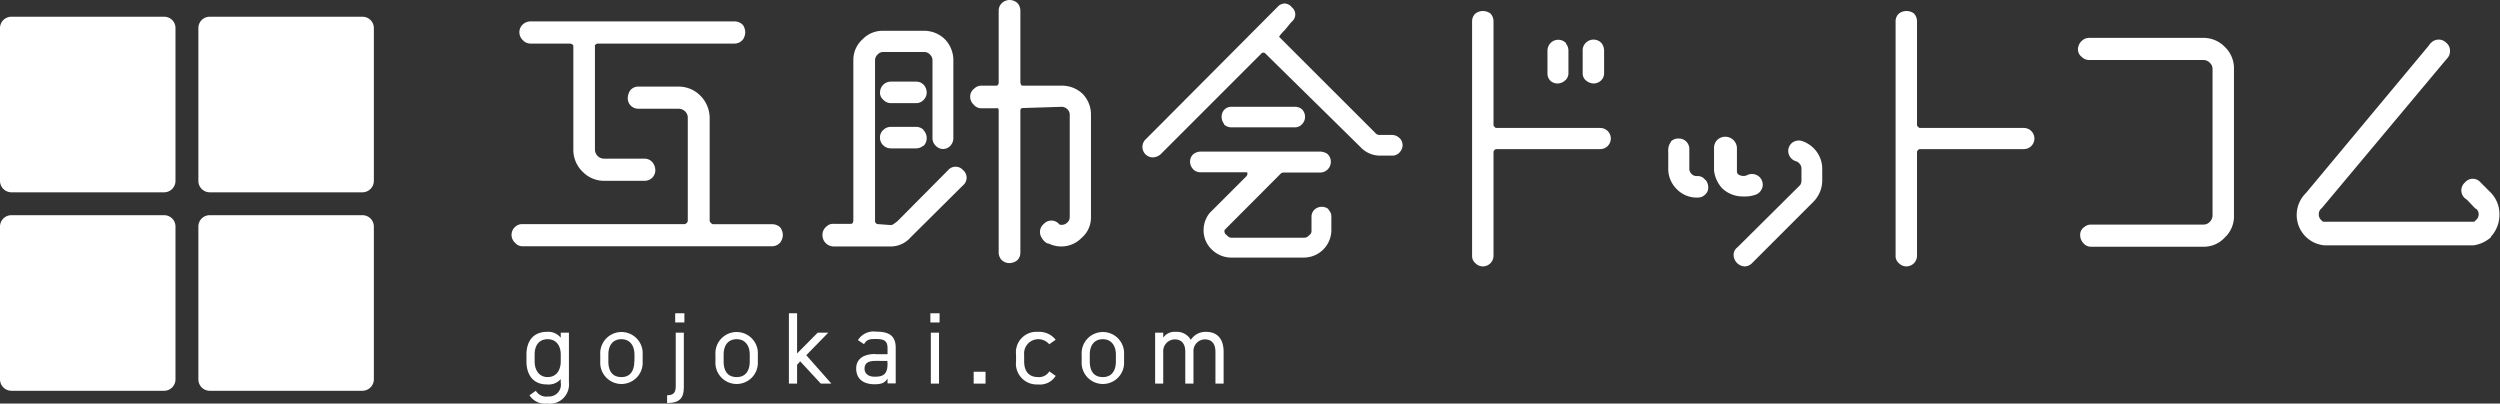
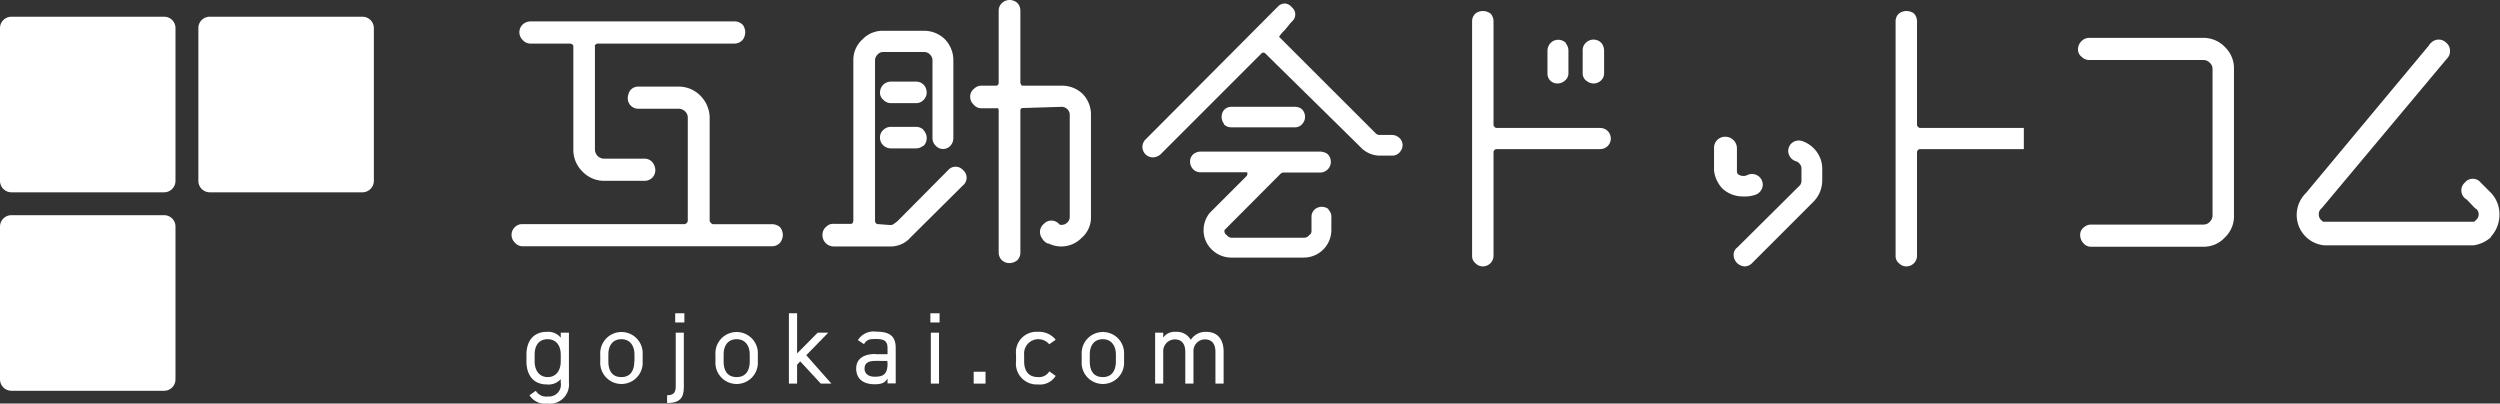
<svg xmlns="http://www.w3.org/2000/svg" viewBox="0 0 271.96 43.9">
  <rect x="0" y="0" width="271.96" height="43.9" fill="#333333" stroke="none" />
  <defs>
    <style>.cls-1{fill:#fff;}</style>
  </defs>
  <g id="レイヤー_2" data-name="レイヤー 2">
    <g id="デザイン">
      <path class="cls-1" d="M17.85,20.92H1.24A1.25,1.25,0,0,1,0,19.68V3.06A1.24,1.24,0,0,1,1.24,1.82H17.85a1.23,1.23,0,0,1,1.24,1.24V19.68a1.24,1.24,0,0,1-1.24,1.24" />
      <path class="cls-1" d="M39.43,20.92H22.82a1.24,1.24,0,0,1-1.24-1.24V3.06a1.23,1.23,0,0,1,1.24-1.24H39.43a1.24,1.24,0,0,1,1.24,1.24V19.68a1.25,1.25,0,0,1-1.24,1.24" />
      <path class="cls-1" d="M17.85,42.51H1.24A1.25,1.25,0,0,1,0,41.27V24.65a1.24,1.24,0,0,1,1.24-1.24H17.85a1.23,1.23,0,0,1,1.24,1.24V41.27a1.24,1.24,0,0,1-1.24,1.24" />
-       <path class="cls-1" d="M39.43,42.51H22.82a1.24,1.24,0,0,1-1.24-1.24V24.65a1.23,1.23,0,0,1,1.24-1.24H39.43a1.24,1.24,0,0,1,1.24,1.24V41.27a1.25,1.25,0,0,1-1.24,1.24" />
      <path class="cls-1" d="M57.72,4.74H62a.58.58,0,0,1,.32.14.26.26,0,0,1,.05.17V16.28a3.3,3.3,0,0,0,1,2.39,3.25,3.25,0,0,0,2.38,1h4.36a1.2,1.2,0,0,0,.85-.34,1.18,1.18,0,0,0,.33-.81,1.38,1.38,0,0,0-.28-.82,1.1,1.1,0,0,0-.9-.44H65.72a1,1,0,0,1-1-1V5.05a.18.18,0,0,1,0-.14l.09-.07a.26.26,0,0,1,.2-.1H79.91a1.17,1.17,0,0,0,.93-.47,1.44,1.44,0,0,0,.23-.76,1.47,1.47,0,0,0-.23-.76l-.08-.09a1.22,1.22,0,0,0-.85-.33H57.72a1.25,1.25,0,0,0-.82.3,1.16,1.16,0,0,0-.4.88,1.18,1.18,0,0,0,.35.83A1.12,1.12,0,0,0,57.72,4.74Z" />
      <path class="cls-1" d="M84.8,24.67a1.29,1.29,0,0,0-.79-.28H77.58a.27.27,0,0,1-.21-.11l-.07-.07a.25.25,0,0,1-.1-.2V12.8a3.45,3.45,0,0,0-1-2.38,3.31,3.31,0,0,0-2.42-1H69.44a1.1,1.1,0,0,0-.9.44.22.22,0,0,0-.05.08,1.59,1.59,0,0,0-.2.74,1.15,1.15,0,0,0,.27.75,1.16,1.16,0,0,0,.88.4h4.39a1,1,0,0,1,.72.31.93.93,0,0,1,.27.68V24a.37.37,0,0,1-.1.24.43.43,0,0,1-.24.14H56.82a1.09,1.09,0,0,0-.79.31,1.16,1.16,0,0,0,0,1.72,1.05,1.05,0,0,0,.83.38H84a1.17,1.17,0,0,0,.85-.38.22.22,0,0,0,.07-.09,1.39,1.39,0,0,0,.24-.76,1.42,1.42,0,0,0-.24-.76A.57.57,0,0,0,84.8,24.67Z" />
      <path class="cls-1" d="M100.53,9.27a.43.43,0,0,0-.12-.11,1.08,1.08,0,0,0-.72-.28H96.91a1.19,1.19,0,0,0-.82.33,1.22,1.22,0,0,0-.36.86,1,1,0,0,0,.39.81,1.08,1.08,0,0,0,.79.34h2.78a1.09,1.09,0,0,0,.79-.36,1.13,1.13,0,0,0,.33-.79A1.34,1.34,0,0,0,100.53,9.27Z" />
      <path class="cls-1" d="M100.42,14.08a1.19,1.19,0,0,0-.73-.28H96.91a1.16,1.16,0,0,0-.79.31,1.05,1.05,0,0,0-.39.84,1.13,1.13,0,0,0,.39.89,1.16,1.16,0,0,0,.79.3h2.78a1.19,1.19,0,0,0,.73-.28l.06,0a1.21,1.21,0,0,0,.33-.86,1.23,1.23,0,0,0-.33-.82Z" />
      <path class="cls-1" d="M103.14,18.51l-5.52,5.56-.35.26a.58.58,0,0,1-.42.15l-1.35-.1a.27.27,0,0,1-.23-.12.32.32,0,0,1-.08-.23V6.55a.86.86,0,0,1,.28-.62.77.77,0,0,1,.58-.27h4.5a.81.81,0,0,1,.62.28.85.85,0,0,1,.27.61V15a1.14,1.14,0,0,0,.36.86,1.07,1.07,0,0,0,1.58,0,1.21,1.21,0,0,0,.33-.86V6.55a3.28,3.28,0,0,0-.91-2.27,3.22,3.22,0,0,0-2.25-.93h-4.5a3,3,0,0,0-2.22.93,3,3,0,0,0-1,2.27V24a.48.48,0,0,1-.09.27.19.19,0,0,1-.16.08H90.68a1,1,0,0,0-.77.29,1.14,1.14,0,0,0-.44.92,1.23,1.23,0,0,0,1.21,1.25h6.13a2.87,2.87,0,0,0,2.26-1l5.68-5.64a1.08,1.08,0,0,0,0-1.68A1.07,1.07,0,0,0,103.14,18.51Z" />
      <path class="cls-1" d="M117.77,10.21l0,0a3.24,3.24,0,0,0-2.24-.89h-4.22c-.11,0-.17-.05-.16,0A.84.84,0,0,1,111,9V1.15a1.24,1.24,0,0,0-.27-.76.68.68,0,0,0-.12-.12,1.31,1.31,0,0,0-.76-.27,1.2,1.2,0,0,0-.85.33,1.12,1.12,0,0,0-.36.82V9a.39.39,0,0,1-.09.24.22.22,0,0,1-.2.08h-1.59a1.09,1.09,0,0,0-.78.32,1.07,1.07,0,0,0-.44.89,1.16,1.16,0,0,0,.39.86,1.06,1.06,0,0,0,.83.39h1.62a.24.24,0,0,1,.18,0,.35.35,0,0,1,.08.22v15.5a1.25,1.25,0,0,0,.27.73l.06.06a1.2,1.2,0,0,0,.85.33,1.39,1.39,0,0,0,.79-.27l.07-.06a1.15,1.15,0,0,0,.32-.79V12a.27.27,0,0,1,.06-.17.37.37,0,0,1,.25-.08l4.2-.13a.89.89,0,0,1,.64.3.84.84,0,0,1,.22.63l0,11.08a.79.79,0,0,1-.28.59.84.84,0,0,1-.61.24.43.43,0,0,1-.24-.05,1.11,1.11,0,0,0-1.68-.06,1.18,1.18,0,0,0-.43.83,1.22,1.22,0,0,0,.23.75h0a1.37,1.37,0,0,0,.39.43h0a.64.64,0,0,0,.37.15,3.09,3.09,0,0,0,3.56-.65,2.9,2.9,0,0,0,1-2.25l0-11.09A3.22,3.22,0,0,0,117.77,10.21Z" />
      <path class="cls-1" d="M134,13.85c.78,0,2,0,3.79,0h3.1a1,1,0,0,0,.76-.35,1.15,1.15,0,0,0,.32-.8,1.21,1.21,0,0,0-.26-.73l-.12-.12a1.15,1.15,0,0,0-.7-.23H134a1.06,1.06,0,0,0-.79.29l-.06.06a1.21,1.21,0,0,0-.26.73,1.3,1.3,0,0,0,.26.77l0,.06A1.13,1.13,0,0,0,134,13.85Z" />
      <path class="cls-1" d="M144.52,22.75a1.18,1.18,0,0,0-1.53.06,1.07,1.07,0,0,0-.32.76v1.52a.52.52,0,0,1-.2.46.28.28,0,0,0-.1.09.66.66,0,0,1-.49.22H134a.6.6,0,0,1-.49-.22.31.31,0,0,0-.11-.09.5.5,0,0,1-.2-.46.19.19,0,0,1,.07-.13l6.08-6.1a.48.48,0,0,1,.26-.09h4a1.17,1.17,0,0,0,.82-2,.56.56,0,0,0-.15-.1,1.5,1.5,0,0,0-.67-.18h-13a1.4,1.4,0,0,0-.65.18l-.08.05a1.06,1.06,0,0,0-.42.85,1.18,1.18,0,0,0,.29.79,1.06,1.06,0,0,0,.86.38h4.92c.12,0,.14,0,.17.09v0l0,.08a.45.45,0,0,1-.11.26l-4,4a3,3,0,0,0-.66,1.85,2.88,2.88,0,0,0,.92,2.15,3,3,0,0,0,2.1.85h7.88a3,3,0,0,0,3-3V23.57a1,1,0,0,0-.32-.76Z" />
      <path class="cls-1" d="M152.22,15a1.17,1.17,0,0,0-.83-.32h-1l-.4,0a.67.67,0,0,1-.41-.25L139.14,4h0l.11-.16a5.36,5.36,0,0,1,.5-.56c.19-.22.38-.44.54-.66l.24-.27,0,0a1,1,0,0,0,0-1.56,1.06,1.06,0,0,0-.77-.41,1.09,1.09,0,0,0-.66.25L139,.73,124.67,15.12a1.14,1.14,0,0,0,.74,2,1.34,1.34,0,0,0,.85-.34l11-11a.3.3,0,0,1,.35,0L148,16a2.9,2.9,0,0,0,2.15.93h1.28a1.06,1.06,0,0,0,.88-.42,1.15,1.15,0,0,0,.27-.73,1.12,1.12,0,0,0-.27-.7Z" />
      <path class="cls-1" d="M172.63,8.83a1.26,1.26,0,0,0,.72.25,1.19,1.19,0,0,0,.79-.3A1.07,1.07,0,0,0,174.5,8V5.5a1.4,1.4,0,0,0-.27-.8l-.06-.06a1.18,1.18,0,0,0-1.64,0,1.11,1.11,0,0,0-.36.82V8A1,1,0,0,0,172.63,8.83Z" />
      <path class="cls-1" d="M169.41,9.08a1.24,1.24,0,0,0,.85-.33,1,1,0,0,0,.36-.79V5.5a1.24,1.24,0,0,0-.27-.76l0-.06a1.17,1.17,0,0,0-1.73.06,1.24,1.24,0,0,0-.28.76V8a1.07,1.07,0,0,0,.36.82A1.12,1.12,0,0,0,169.41,9.08Z" />
      <path class="cls-1" d="M196,15.33a1.19,1.19,0,0,0-1,.17,1.14,1.14,0,0,0-.47.93h0a1.19,1.19,0,0,0,.87,1.12.69.69,0,0,1,.32.21.79.79,0,0,1,.25.61v1.25a.83.83,0,0,1-.15.52L189,26.91a1,1,0,0,0-.41.83,1.27,1.27,0,0,0,1.2,1.24h0a1.16,1.16,0,0,0,.83-.38l6.66-6.66a3.3,3.3,0,0,0,.95-2.31V18.38a3.14,3.14,0,0,0-.95-2.27A3.21,3.21,0,0,0,196,15.33Z" />
      <path class="cls-1" d="M191.09,21.14a1.22,1.22,0,0,0,.66-.89,1.17,1.17,0,0,0-.35-1h0a1.18,1.18,0,0,0-1.35-.19,1,1,0,0,1-1-.12.65.65,0,0,1-.1-.27V16.21a1.26,1.26,0,0,0-.41-1,1.27,1.27,0,0,0-1.72,0,1.25,1.25,0,0,0-.36.92s0,.42,0,1.15v1.27a3.47,3.47,0,0,0,.88,1.93,3.24,3.24,0,0,0,2.28.89A3.49,3.49,0,0,0,191.09,21.14Z" />
-       <path class="cls-1" d="M185.5,19.57a1,1,0,0,0-.84-.42h-.19a.82.82,0,0,1-.7-.87v-2a1.14,1.14,0,0,0-1.22-1.21,1.11,1.11,0,0,0-.79.33l0,.06a1.35,1.35,0,0,0-.28.82.84.84,0,0,0,0,.25l0,1.77a3.08,3.08,0,0,0,.93,2.28,3,3,0,0,0,2.3.91,1.09,1.09,0,0,0,.76-.3,1,1,0,0,0,.36-.82,1.34,1.34,0,0,0-.28-.79Z" />
      <path class="cls-1" d="M239.71,4.12H227.27a1.16,1.16,0,0,0-.85.37,1.26,1.26,0,0,0-.37.89,1,1,0,0,0,.4.8,1.15,1.15,0,0,0,.82.35h12.44a.92.92,0,0,1,.68.3.89.89,0,0,1,.3.68V23.45a1,1,0,0,1-.3.68.92.92,0,0,1-.68.3H227.47a1.14,1.14,0,0,0-.75.28,1,1,0,0,0-.43.87,1.26,1.26,0,0,0,.34.86,1.06,1.06,0,0,0,.84.4h12.24a3.08,3.08,0,0,0,2.31-1,3.14,3.14,0,0,0,1-2.4V7.51a3.2,3.2,0,0,0-1-2.41A3.21,3.21,0,0,0,239.71,4.12Z" />
      <path class="cls-1" d="M271,21l-1.15-1.15a1.1,1.1,0,0,0-1.7,0,1.13,1.13,0,0,0,0,1.72.5.5,0,0,0,.19.13l.95,1,.06,0a.76.76,0,0,1,.29.6.8.8,0,0,1-.32.66l-.05.06c-.09.1-.14.1-.17.1H252.76a.24.24,0,0,1-.17-.1.17.17,0,0,0-.06-.06.8.8,0,0,1-.28-.66.76.76,0,0,1,.28-.62l.06-.06L266.15,6.42a1.15,1.15,0,0,0,.37-.89,1.09,1.09,0,0,0-.4-.87,1.15,1.15,0,0,0-1.66,0,.9.9,0,0,0-.23.28L250.85,21a3.33,3.33,0,0,0,0,4.77,3.33,3.33,0,0,0,2,.92h16.22a3.6,3.6,0,0,0,1.9-.88l0-.06a3.52,3.52,0,0,0,.93-2.38A3.39,3.39,0,0,0,271,21Z" />
      <path class="cls-1" d="M174.08,13.92H162.79a.22.22,0,0,1-.17-.08.23.23,0,0,0-.07-.07.22.22,0,0,1-.08-.17V2.3a1.24,1.24,0,0,0-.27-.76.47.47,0,0,0-.15-.13,1.37,1.37,0,0,0-1.46,0l-.09.07a1.12,1.12,0,0,0-.36.82V27.83a1,1,0,0,0,.36.8,1.11,1.11,0,0,0,.82.35,1.16,1.16,0,0,0,1.15-1.15V16.51a.36.36,0,0,1,.12-.2.31.31,0,0,1,.2-.09h11.29a1.15,1.15,0,1,0,0-2.3Z" />
-       <path class="cls-1" d="M220.16,13.92h-11.3a.21.21,0,0,1-.16-.08.46.46,0,0,0-.07-.07.24.24,0,0,1-.09-.17V2.3a1.24,1.24,0,0,0-.27-.76.57.57,0,0,0-.14-.13,1.39,1.39,0,0,0-1.47,0l-.09.07a1.12,1.12,0,0,0-.36.82V27.83a1,1,0,0,0,.36.8,1.13,1.13,0,0,0,.82.35,1.16,1.16,0,0,0,1.15-1.15V16.51a.44.44,0,0,1,.12-.2.33.33,0,0,1,.2-.09h11.3a1.15,1.15,0,1,0,0-2.3Zm.57,1.15Z" />
+       <path class="cls-1" d="M220.16,13.92h-11.3a.21.21,0,0,1-.16-.08.46.46,0,0,0-.07-.07.24.24,0,0,1-.09-.17V2.3a1.24,1.24,0,0,0-.27-.76.57.57,0,0,0-.14-.13,1.39,1.39,0,0,0-1.47,0l-.09.07a1.12,1.12,0,0,0-.36.82V27.83a1,1,0,0,0,.36.8,1.13,1.13,0,0,0,.82.35,1.16,1.16,0,0,0,1.15-1.15V16.51a.44.44,0,0,1,.12-.2.33.33,0,0,1,.2-.09h11.3Zm.57,1.15Z" />
      <path class="cls-1" d="M61,36.19h.89v5.43a2.09,2.09,0,0,1-2.38,2.28A2,2,0,0,1,57.6,43l.69-.49a1.31,1.31,0,0,0,1.32.62A1.29,1.29,0,0,0,61,41.62v-.38a1.76,1.76,0,0,1-1.51.58c-1.51,0-2.22-1.07-2.22-2.51v-.73c0-1.58.85-2.48,2.22-2.48a1.73,1.73,0,0,1,1.51.64Zm0,3.12v-.73c0-1-.51-1.68-1.42-1.68s-1.42.63-1.42,1.68v.73c0,.95.48,1.71,1.42,1.71S61,40.27,61,39.31" />
      <path class="cls-1" d="M69.91,39.31a2.31,2.31,0,1,1-4.61,0v-.73a2.31,2.31,0,1,1,4.61,0Zm-.89,0v-.73c0-1-.51-1.68-1.42-1.68s-1.42.64-1.42,1.68v.73c0,1,.4,1.71,1.42,1.71S69,40.26,69,39.31" />
      <path class="cls-1" d="M74.39,42.13c0,1.15-.43,1.71-1.82,1.71V43c.9,0,.94-.51.94-1.11V36.19h.88Zm-.94-8.05h1v1h-1Z" />
      <path class="cls-1" d="M82.44,39.31a2.31,2.31,0,1,1-4.61,0v-.73a2.31,2.31,0,1,1,4.61,0Zm-.88,0v-.73c0-1-.51-1.68-1.42-1.68s-1.42.64-1.42,1.68v.73c0,1,.4,1.71,1.42,1.71s1.42-.76,1.42-1.71" />
      <polygon class="cls-1" points="90.1 36.19 87.71 38.64 90.44 41.73 89.29 41.73 87.05 39.31 86.71 39.68 86.71 41.73 85.82 41.73 85.82 34.08 86.71 34.08 86.71 38.45 88.95 36.19 90.1 36.19" />
      <path class="cls-1" d="M95.23,38.53h1.32v-.65c0-.78-.36-1-1.23-1-.66,0-1,0-1.33.56L93.33,37a2,2,0,0,1,2-.92c1.41,0,2.11.45,2.11,1.78v3.85h-.89v-.54c-.31.51-.69.63-1.41.63-1.28,0-2-.63-2-1.71s.85-1.58,2.07-1.58m1.32.75H95.23c-.87,0-1.18.3-1.18.85s.44.87,1.09.87c.82,0,1.41-.16,1.41-1.4Z" />
      <path class="cls-1" d="M101.21,34.08h1v1h-1Zm.05,2.11h.89v5.54h-.89Z" />
      <rect class="cls-1" x="105.92" y="40.44" width="1.29" height="1.29" />
      <path class="cls-1" d="M114.84,40.89a2,2,0,0,1-1.92.93,2.26,2.26,0,0,1-2.39-2.51v-.73a2.23,2.23,0,0,1,2.39-2.48,2.27,2.27,0,0,1,1.92.86l-.7.49a1.55,1.55,0,0,0-2.73,1.13v.73c0,1,.45,1.71,1.51,1.71a1.31,1.31,0,0,0,1.23-.62Z" />
      <path class="cls-1" d="M122.28,39.31a2.31,2.31,0,1,1-4.61,0v-.73a2.31,2.31,0,1,1,4.61,0Zm-.89,0v-.73c0-1-.51-1.68-1.42-1.68s-1.42.64-1.42,1.68v.73c0,1,.4,1.71,1.42,1.71s1.42-.76,1.42-1.71" />
      <path class="cls-1" d="M125.66,36.19h.88v.54a1.51,1.51,0,0,1,1.38-.63,1.73,1.73,0,0,1,1.62.87,1.9,1.9,0,0,1,1.66-.87c1.19,0,1.91.73,1.91,2.17v3.46h-.89V38.28c0-1-.5-1.36-1.15-1.36a1.26,1.26,0,0,0-1.24,1.35v3.46h-.89V38.28c0-1-.5-1.36-1.15-1.36a1.28,1.28,0,0,0-1.25,1.35v3.46h-.88Z" />
    </g>
  </g>
</svg>